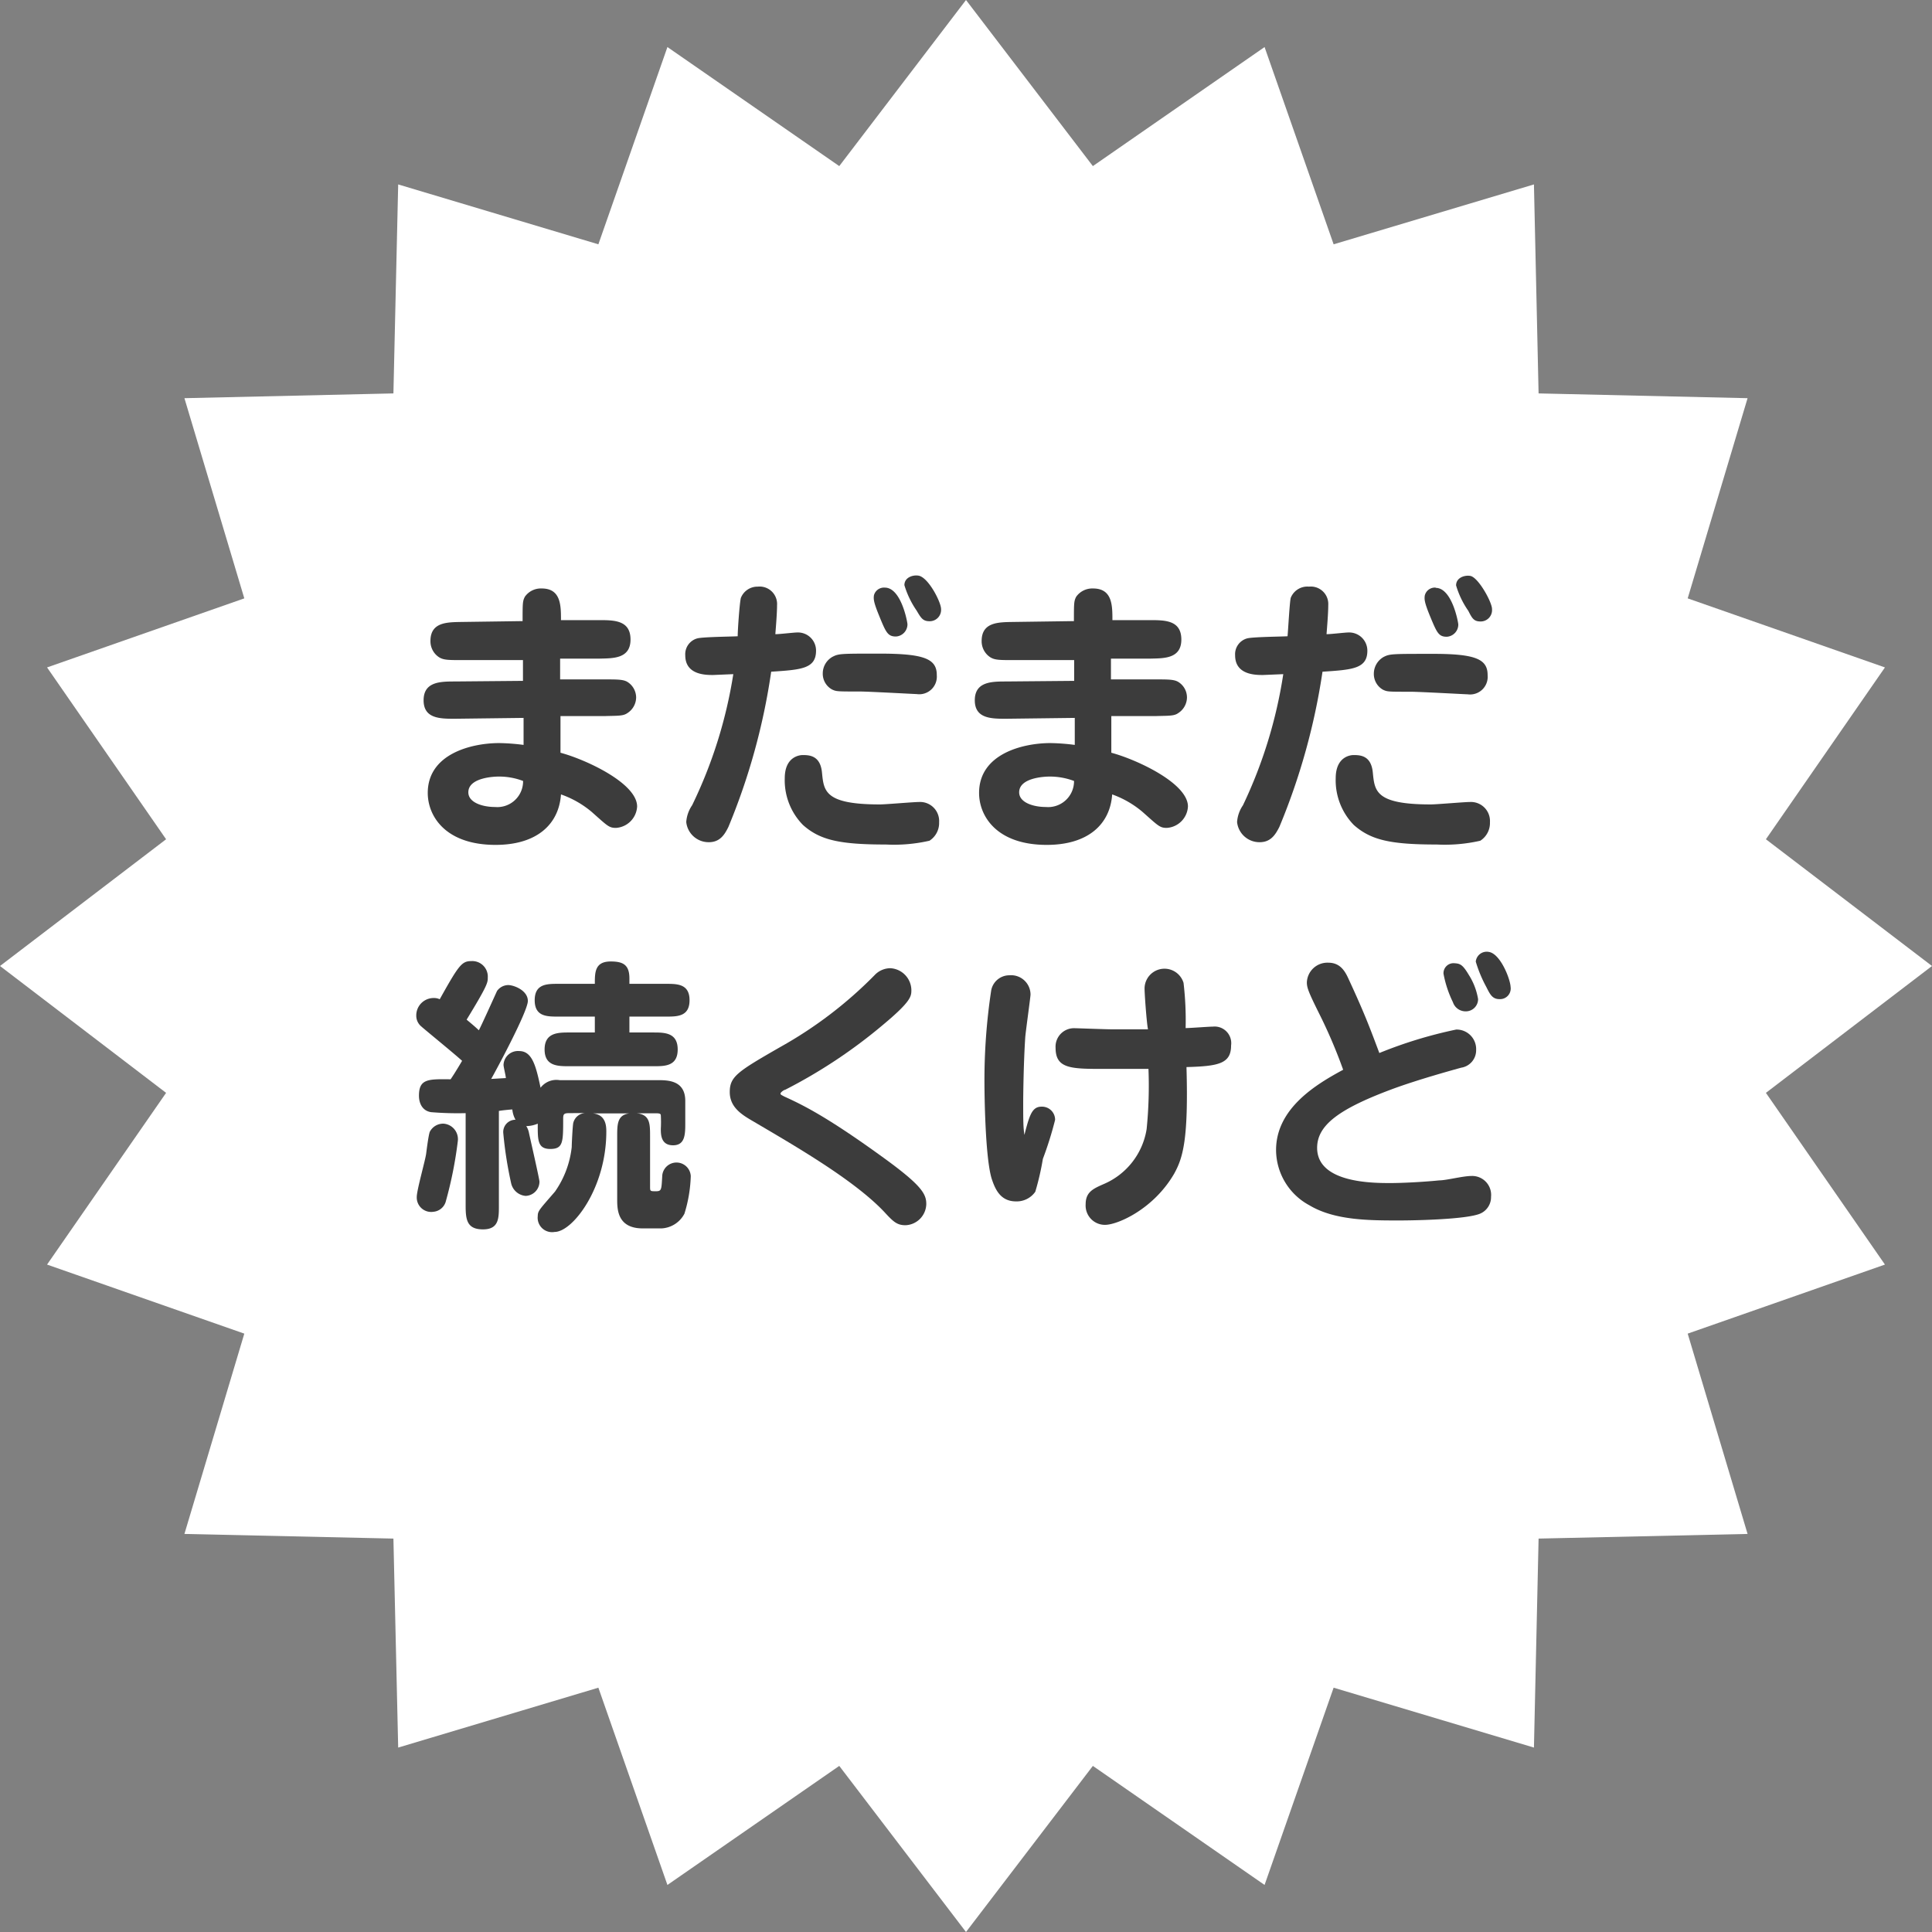
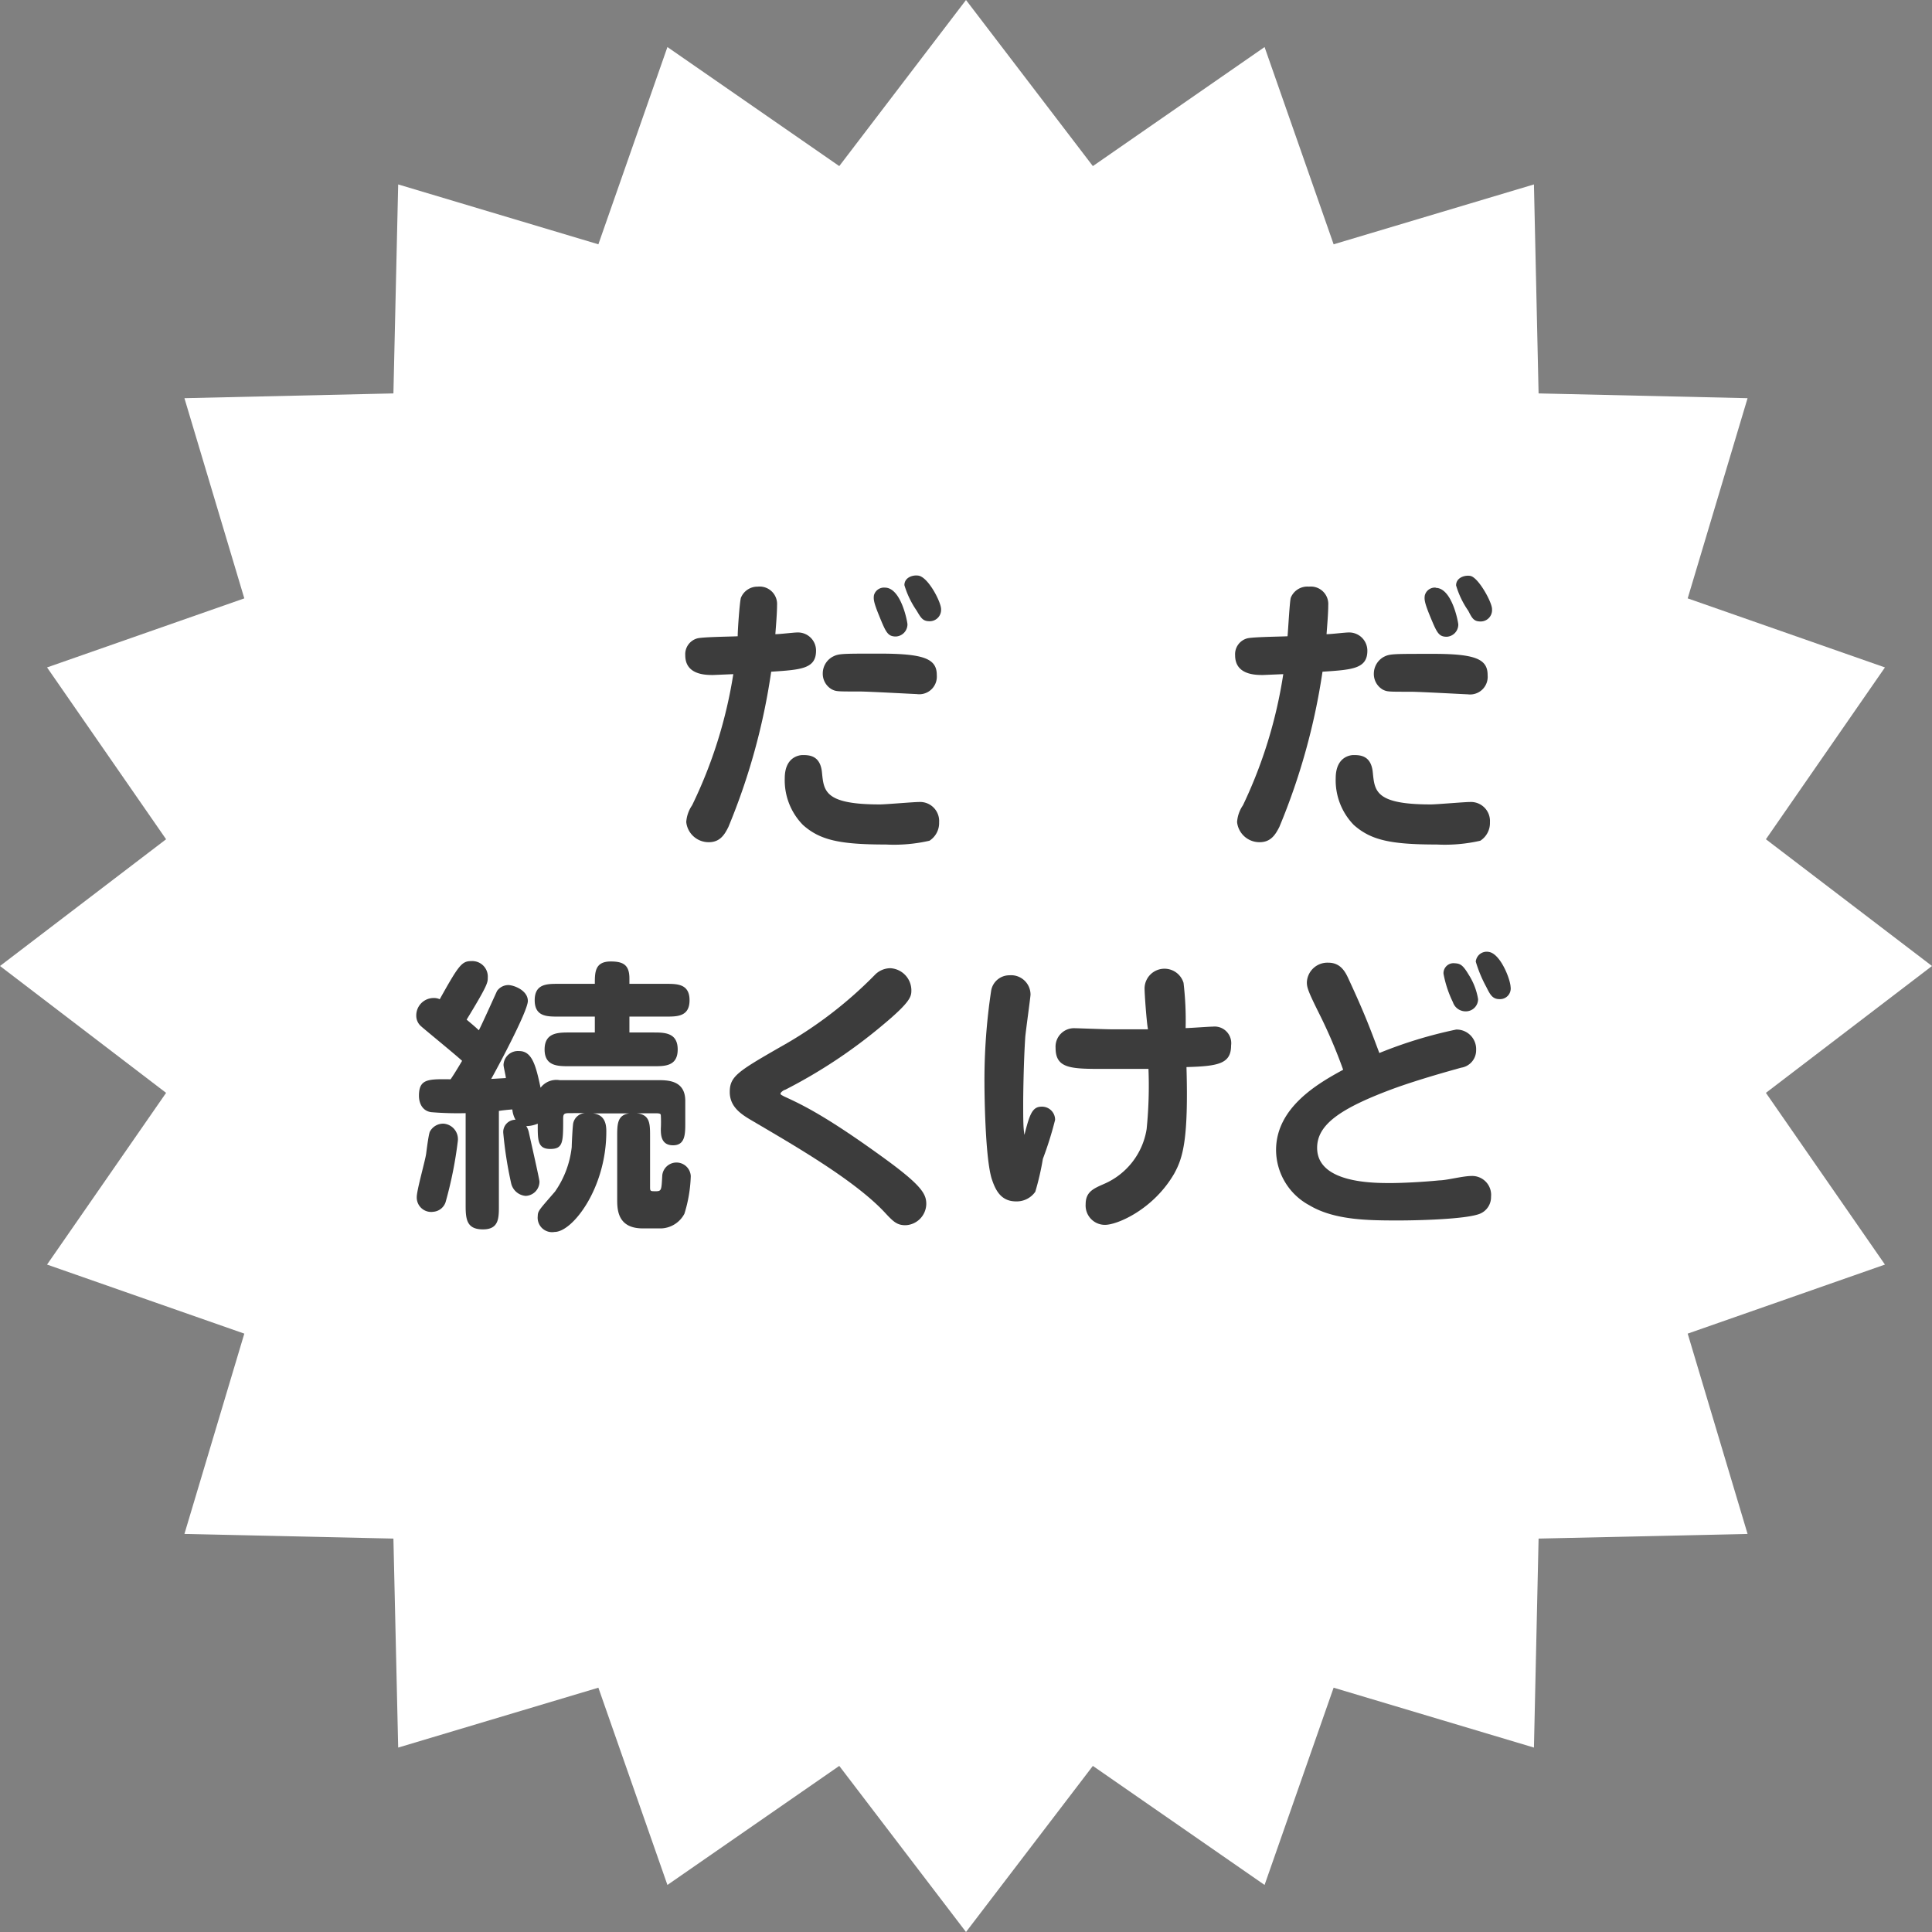
<svg xmlns="http://www.w3.org/2000/svg" viewBox="0 0 158.08 158.08">
  <rect x="0" y="0" width="158.08" height="158.08" fill="#808080" stroke="none" />
  <defs>
    <style>.cls-1{fill:#fff;}.cls-2{fill:#3c3c3c;}</style>
  </defs>
  <g id="Layer_2" data-name="Layer 2">
    <g id="design">
      <polygon class="cls-1" points="158.08 79.04 144.49 89.42 154.23 103.47 138.09 109.12 142.99 125.51 125.89 125.89 125.51 142.99 109.12 138.09 103.47 154.23 89.42 144.49 79.04 158.08 68.67 144.49 54.61 154.23 48.96 138.09 32.58 142.99 32.19 125.89 15.09 125.51 19.99 109.12 3.85 103.47 13.59 89.42 0 79.04 13.59 68.67 3.85 54.61 19.99 48.96 15.09 32.58 32.19 32.19 32.58 15.09 48.96 19.99 54.61 3.85 68.67 13.59 79.04 0 89.42 13.59 103.47 3.85 109.12 19.99 125.51 15.09 125.89 32.19 142.99 32.58 138.09 48.96 154.23 54.61 144.49 68.67 158.08 79.04" />
-       <path class="cls-2" d="M49,50.74c1.25,0,2.59,0,2.59,1.59s-1.46,1.53-2.54,1.56l-3.22,0,0,1.7,3.65,0c1,0,1.49,0,1.83.19a1.51,1.51,0,0,1,.74,1.29,1.54,1.54,0,0,1-.72,1.28c-.34.24-.77.21-1.82.24l-3.65,0,0,3c2.09.56,6.27,2.5,6.27,4.4a1.85,1.85,0,0,1-1.73,1.75c-.58,0-.7-.17-2-1.32A8,8,0,0,0,45.9,65c-.17,2.47-2,4.13-5.35,4.13-4.13,0-5.55-2.38-5.55-4.25,0-3.21,3.6-4.08,5.84-4.08a17,17,0,0,1,2,.15l0-2.21-5.62.07c-1.2,0-2.56,0-2.56-1.51s1.34-1.54,2.54-1.54l5.59-.05,0-1.7-5,0c-1.32,0-1.66,0-2.11-.43a1.57,1.57,0,0,1-.46-1.13c0-1.54,1.34-1.54,2.54-1.56l5-.07c0-1.47,0-1.64.19-2a1.6,1.6,0,0,1,1.37-.67c1.58,0,1.58,1.39,1.58,2.59Zm-8.21,12.8c-.07,0-2.47,0-2.47,1.29,0,.84,1.17,1.2,2.18,1.2a2.11,2.11,0,0,0,2.3-2.13A5.52,5.52,0,0,0,40.79,63.54Z" />
      <path class="cls-2" d="M59.6,67.66c-.31.63-.69,1.25-1.6,1.25a1.84,1.84,0,0,1-1.85-1.65,2.77,2.77,0,0,1,.48-1.37A38,38,0,0,0,60,55.16l-1.65.07c-.6,0-2.28,0-2.28-1.61a1.34,1.34,0,0,1,1-1.39c.5-.12,2.83-.14,3.29-.17,0-.55.16-2.78.26-3.14A1.46,1.46,0,0,1,62,48a1.43,1.43,0,0,1,1.58,1.52c0,.64-.09,1.72-.14,2.37.38,0,1.51-.14,1.8-.14a1.48,1.48,0,0,1,1.53,1.49c0,1.48-1.22,1.56-3.67,1.72A52.79,52.79,0,0,1,59.6,67.66Zm7.66-4.41c.15,1.49.24,2.57,4.73,2.57.5,0,2.76-.2,3.22-.2a1.56,1.56,0,0,1,1.63,1.66,1.72,1.72,0,0,1-.79,1.51,13,13,0,0,1-3.56.31c-3.79,0-5.4-.36-6.79-1.6a5.22,5.22,0,0,1-1.49-3.82c0-1.87,1.35-1.9,1.47-1.9C66.25,61.78,67.14,61.83,67.26,63.25Zm9.39-8A1.44,1.44,0,0,1,75,56.79c-.16,0-3.93-.21-4.65-.21-1.87,0-1.92,0-2.28-.17a1.47,1.47,0,0,1-.75-1.32,1.56,1.56,0,0,1,.8-1.35c.5-.26.69-.26,3.81-.26C75.59,53.48,76.65,53.89,76.65,55.23ZM72.4,48.08c1.34,0,1.85,2.83,1.85,3a1,1,0,0,1-.94,1c-.67,0-.82-.33-1.37-1.68-.45-1.1-.48-1.37-.43-1.7A.85.85,0,0,1,72.4,48.08ZM77,49.83a.93.93,0,0,1-.94,1c-.55,0-.7-.26-1.06-.87a7.4,7.4,0,0,1-1-2.08c0-.67.76-.87,1.2-.77C76,47.31,77,49.28,77,49.83Z" />
-       <path class="cls-2" d="M94.07,50.74c1.25,0,2.59,0,2.59,1.59s-1.46,1.53-2.54,1.56l-3.22,0,0,1.7,3.65,0c1,0,1.49,0,1.83.19a1.49,1.49,0,0,1,.74,1.29,1.54,1.54,0,0,1-.72,1.28c-.33.24-.77.21-1.82.24l-3.65,0,0,3c2.09.56,6.27,2.5,6.27,4.4a1.85,1.85,0,0,1-1.73,1.75c-.58,0-.7-.17-2-1.32A8,8,0,0,0,91,65c-.17,2.47-2,4.13-5.35,4.13-4.13,0-5.54-2.38-5.54-4.25,0-3.21,3.6-4.08,5.83-4.08a17.13,17.13,0,0,1,2,.15l0-2.21-5.61.07c-1.2,0-2.57,0-2.57-1.51s1.34-1.54,2.54-1.54l5.59-.05,0-1.7-5,0c-1.32,0-1.66,0-2.11-.43a1.57,1.57,0,0,1-.46-1.13c0-1.54,1.35-1.54,2.55-1.56l5-.07c0-1.47,0-1.64.19-2a1.62,1.62,0,0,1,1.37-.67c1.59,0,1.59,1.39,1.59,2.59Zm-8.21,12.8c-.07,0-2.47,0-2.47,1.29,0,.84,1.17,1.2,2.18,1.2a2.12,2.12,0,0,0,2.31-2.13A5.62,5.62,0,0,0,85.86,63.54Z" />
      <path class="cls-2" d="M104.68,67.66c-.32.63-.7,1.25-1.61,1.25a1.84,1.84,0,0,1-1.85-1.65,2.77,2.77,0,0,1,.48-1.37A38.26,38.26,0,0,0,105,55.16l-1.66.07c-.6,0-2.28,0-2.28-1.61a1.34,1.34,0,0,1,1-1.39c.5-.12,2.83-.14,3.29-.17.05-.55.17-2.78.26-3.14A1.46,1.46,0,0,1,107.1,48a1.43,1.43,0,0,1,1.58,1.52c0,.64-.09,1.72-.14,2.37.38,0,1.51-.14,1.8-.14a1.49,1.49,0,0,1,1.54,1.49c0,1.48-1.23,1.56-3.67,1.72A53.29,53.29,0,0,1,104.68,67.66Zm7.65-4.41c.15,1.49.24,2.57,4.73,2.57.51,0,2.76-.2,3.22-.2a1.56,1.56,0,0,1,1.63,1.66,1.72,1.72,0,0,1-.79,1.51,13,13,0,0,1-3.55.31c-3.8,0-5.4-.36-6.8-1.6a5.24,5.24,0,0,1-1.48-3.82c0-1.87,1.34-1.9,1.46-1.9C111.33,61.78,112.21,61.83,112.33,63.25Zm9.39-8a1.44,1.44,0,0,1-1.63,1.56c-.17,0-3.94-.21-4.66-.21-1.87,0-1.92,0-2.28-.17a1.48,1.48,0,0,1-.74-1.32,1.58,1.58,0,0,1,.79-1.35c.5-.26.69-.26,3.81-.26C120.66,53.48,121.72,53.89,121.72,55.23Zm-4.25-7.15c1.34,0,1.85,2.83,1.85,3a1,1,0,0,1-.94,1c-.67,0-.81-.33-1.37-1.68-.45-1.1-.48-1.37-.43-1.7A.85.85,0,0,1,117.47,48.08Zm4.61,1.75a.93.93,0,0,1-.94,1c-.55,0-.69-.26-1-.87a7.18,7.18,0,0,1-1-2.08c0-.67.77-.87,1.2-.77C121,47.31,122.08,49.28,122.08,49.83Z" />
      <path class="cls-2" d="M46.54,91.08c-.41,0-.46.1-.46.46,0,1.92,0,2.47-1.06,2.47S44,93.24,44,91.94a2.51,2.51,0,0,1-.94.2,1.55,1.55,0,0,1,.22.55c.14.65.86,3.79.86,4A1.17,1.17,0,0,1,43,97.85a1.33,1.33,0,0,1-1.17-1,32.39,32.39,0,0,1-.65-4.13,1,1,0,0,1,1-1.1,2.14,2.14,0,0,1-.26-.84c-.17,0-1,.09-1.1.12v7.77c0,1,0,1.92-1.3,1.92s-1.42-.77-1.42-1.92V91.08A26.65,26.65,0,0,1,35.28,91c-.7-.1-1-.7-1-1.35,0-1.39.77-1.36,2.59-1.34.15-.22.39-.58.94-1.51-.51-.48-3.22-2.69-3.31-2.79a1.14,1.14,0,0,1-.44-.93,1.42,1.42,0,0,1,1.44-1.42,1.08,1.08,0,0,1,.48.1c1.54-2.76,1.8-3.12,2.57-3.12A1.27,1.27,0,0,1,39.91,80c0,.39,0,.6-1.73,3.43.53.44.77.65,1,.87.27-.51,1.44-3.12,1.49-3.22a1.14,1.14,0,0,1,.91-.48c.46,0,1.61.43,1.61,1.3s-2.71,5.88-3,6.38l1.2-.07c0-.17-.19-.91-.19-1.08A1.18,1.18,0,0,1,42.48,86c1.06,0,1.37,1.2,1.75,3a1.63,1.63,0,0,1,1.56-.62h8c.84,0,2.28,0,2.28,1.7v1.78c0,.93,0,1.85-1,1.85s-1-.89-1-1.35a10.25,10.25,0,0,0,0-1.1c0-.17-.19-.17-.55-.17H52.11c1.08.12,1.08.86,1.08,1.9v4.08c0,.4,0,.4.48.4s.45-.14.52-1.32a1.17,1.17,0,0,1,2.33.08A11.41,11.41,0,0,1,56,99.31a2.24,2.24,0,0,1-1.87,1.2H52.59c-2.07,0-2.09-1.56-2.09-2.37V93c0-1,0-1.78,1-1.9h-3c1.09.1,1.11,1.06,1.11,1.49,0,4.63-2.76,8.21-4.23,8.21A1.18,1.18,0,0,1,44,99.5c0-.43.16-.55,1.41-2a7.83,7.83,0,0,0,1.37-3.65c0-.28.07-1.65.12-1.94a1.06,1.06,0,0,1,1-.84ZM34.1,97.94c0-.57.7-3,.77-3.55s.19-1.46.29-1.77a1.23,1.23,0,0,1,1.13-.68,1.27,1.27,0,0,1,1.17,1.42,33.1,33.1,0,0,1-1,5,1.16,1.16,0,0,1-1,.79A1.18,1.18,0,0,1,34.1,97.94ZM53.45,84.48c.91,0,2,0,2,1.39s-1.08,1.37-2,1.37H46.56c-.91,0-2,0-2-1.37s1.08-1.39,2-1.39h2.11v-1.3h-3c-.92,0-1.92,0-1.92-1.34s1-1.34,1.92-1.34h3c0-.94,0-1.83,1.3-1.83,1,0,1.53.26,1.53,1.39v.44h3c.91,0,1.92,0,1.92,1.34s-1,1.34-1.92,1.34h-3v1.3Z" />
      <path class="cls-2" d="M64.15,89.71c1.47.67,3.51,1.63,8.5,5.28,2.81,2.07,3.14,2.74,3.14,3.53a1.77,1.77,0,0,1-1.7,1.73c-.7,0-1-.29-1.73-1.08-2.47-2.62-7.3-5.4-10.73-7.42-.91-.53-1.92-1.13-1.92-2.4s.65-1.68,4.15-3.69a34.1,34.1,0,0,0,7.69-5.86,1.8,1.8,0,0,1,1.29-.58A1.82,1.82,0,0,1,74.57,81c0,.51,0,.92-2.33,2.86a42.13,42.13,0,0,1-8,5.31c-.09,0-.38.21-.38.31S64,89.62,64.15,89.71Z" />
      <path class="cls-2" d="M85.22,90.55a1.07,1.07,0,0,1,1.11,1.08,28.76,28.76,0,0,1-1,3.19,22,22,0,0,1-.62,2.69,1.85,1.85,0,0,1-1.58.79c-1.28,0-1.71-1-2-1.89-.55-1.87-.58-7.37-.58-7.78a49,49,0,0,1,.55-7.58,1.51,1.51,0,0,1,1.49-1.25,1.59,1.59,0,0,1,1.73,1.58c0,.17-.38,2.91-.43,3.46-.15,2.26-.17,5.09-.17,5.28,0,1.54,0,2.11.1,2.74C84.24,91.2,84.46,90.55,85.22,90.55Zm8.43-9.69a1.63,1.63,0,0,1,3.19-.44,26.12,26.12,0,0,1,.17,3.7c.36,0,1.9-.12,2.23-.12a1.36,1.36,0,0,1,1.49,1.54c0,1.48-1,1.7-3.65,1.77.17,5.93-.29,7.42-1,8.71-1.68,2.91-4.63,4.2-5.67,4.2a1.58,1.58,0,0,1-1.58-1.68c0-1,.6-1.27,1.46-1.65a5.89,5.89,0,0,0,3.53-4.51,35.43,35.43,0,0,0,.15-4.92l-3.6,0c-2.72,0-4,0-4-1.72a1.51,1.51,0,0,1,1.56-1.61c.19,0,2.5.09,3,.09l3,0C93.82,83.69,93.65,81.34,93.65,80.86Z" />
      <path class="cls-2" d="M107.93,82.92c-.87-1.75-1-2.11-1-2.54a1.68,1.68,0,0,1,1.76-1.61c1,0,1.39.74,1.68,1.39,1.29,2.78,1.77,4.08,2.49,6a36.23,36.23,0,0,1,6.29-1.92,1.6,1.6,0,0,1,1.63,1.68,1.44,1.44,0,0,1-1.22,1.44c-3.41.94-5,1.52-5.45,1.68-4.51,1.66-6.34,3-6.34,4.88,0,2.88,4.56,2.88,6,2.88.89,0,2.62-.08,4-.22.58,0,1.92-.36,2.64-.36A1.55,1.55,0,0,1,122,97.92a1.47,1.47,0,0,1-.91,1.39c-1.13.46-5.21.55-6.6.55-2.45,0-5.28,0-7.35-1.24a5.16,5.16,0,0,1-2.73-4.52c0-3.45,3.36-5.42,5.49-6.57A41.44,41.44,0,0,0,107.93,82.92Zm12.24-3.17a5.31,5.31,0,0,1,.77,2,1,1,0,0,1-1,1,1.09,1.09,0,0,1-1.06-.75,9.09,9.09,0,0,1-.77-2.33.82.82,0,0,1,.84-.86C119.43,78.84,119.64,78.86,120.17,79.75Zm3.43,1a.87.87,0,0,1-.91,1c-.58,0-.77-.38-1.08-1a10.64,10.64,0,0,1-.86-2.07.9.9,0,0,1,1.08-.79C122.79,78.05,123.6,80.18,123.6,80.78Z" />
    </g>
  </g>
</svg>